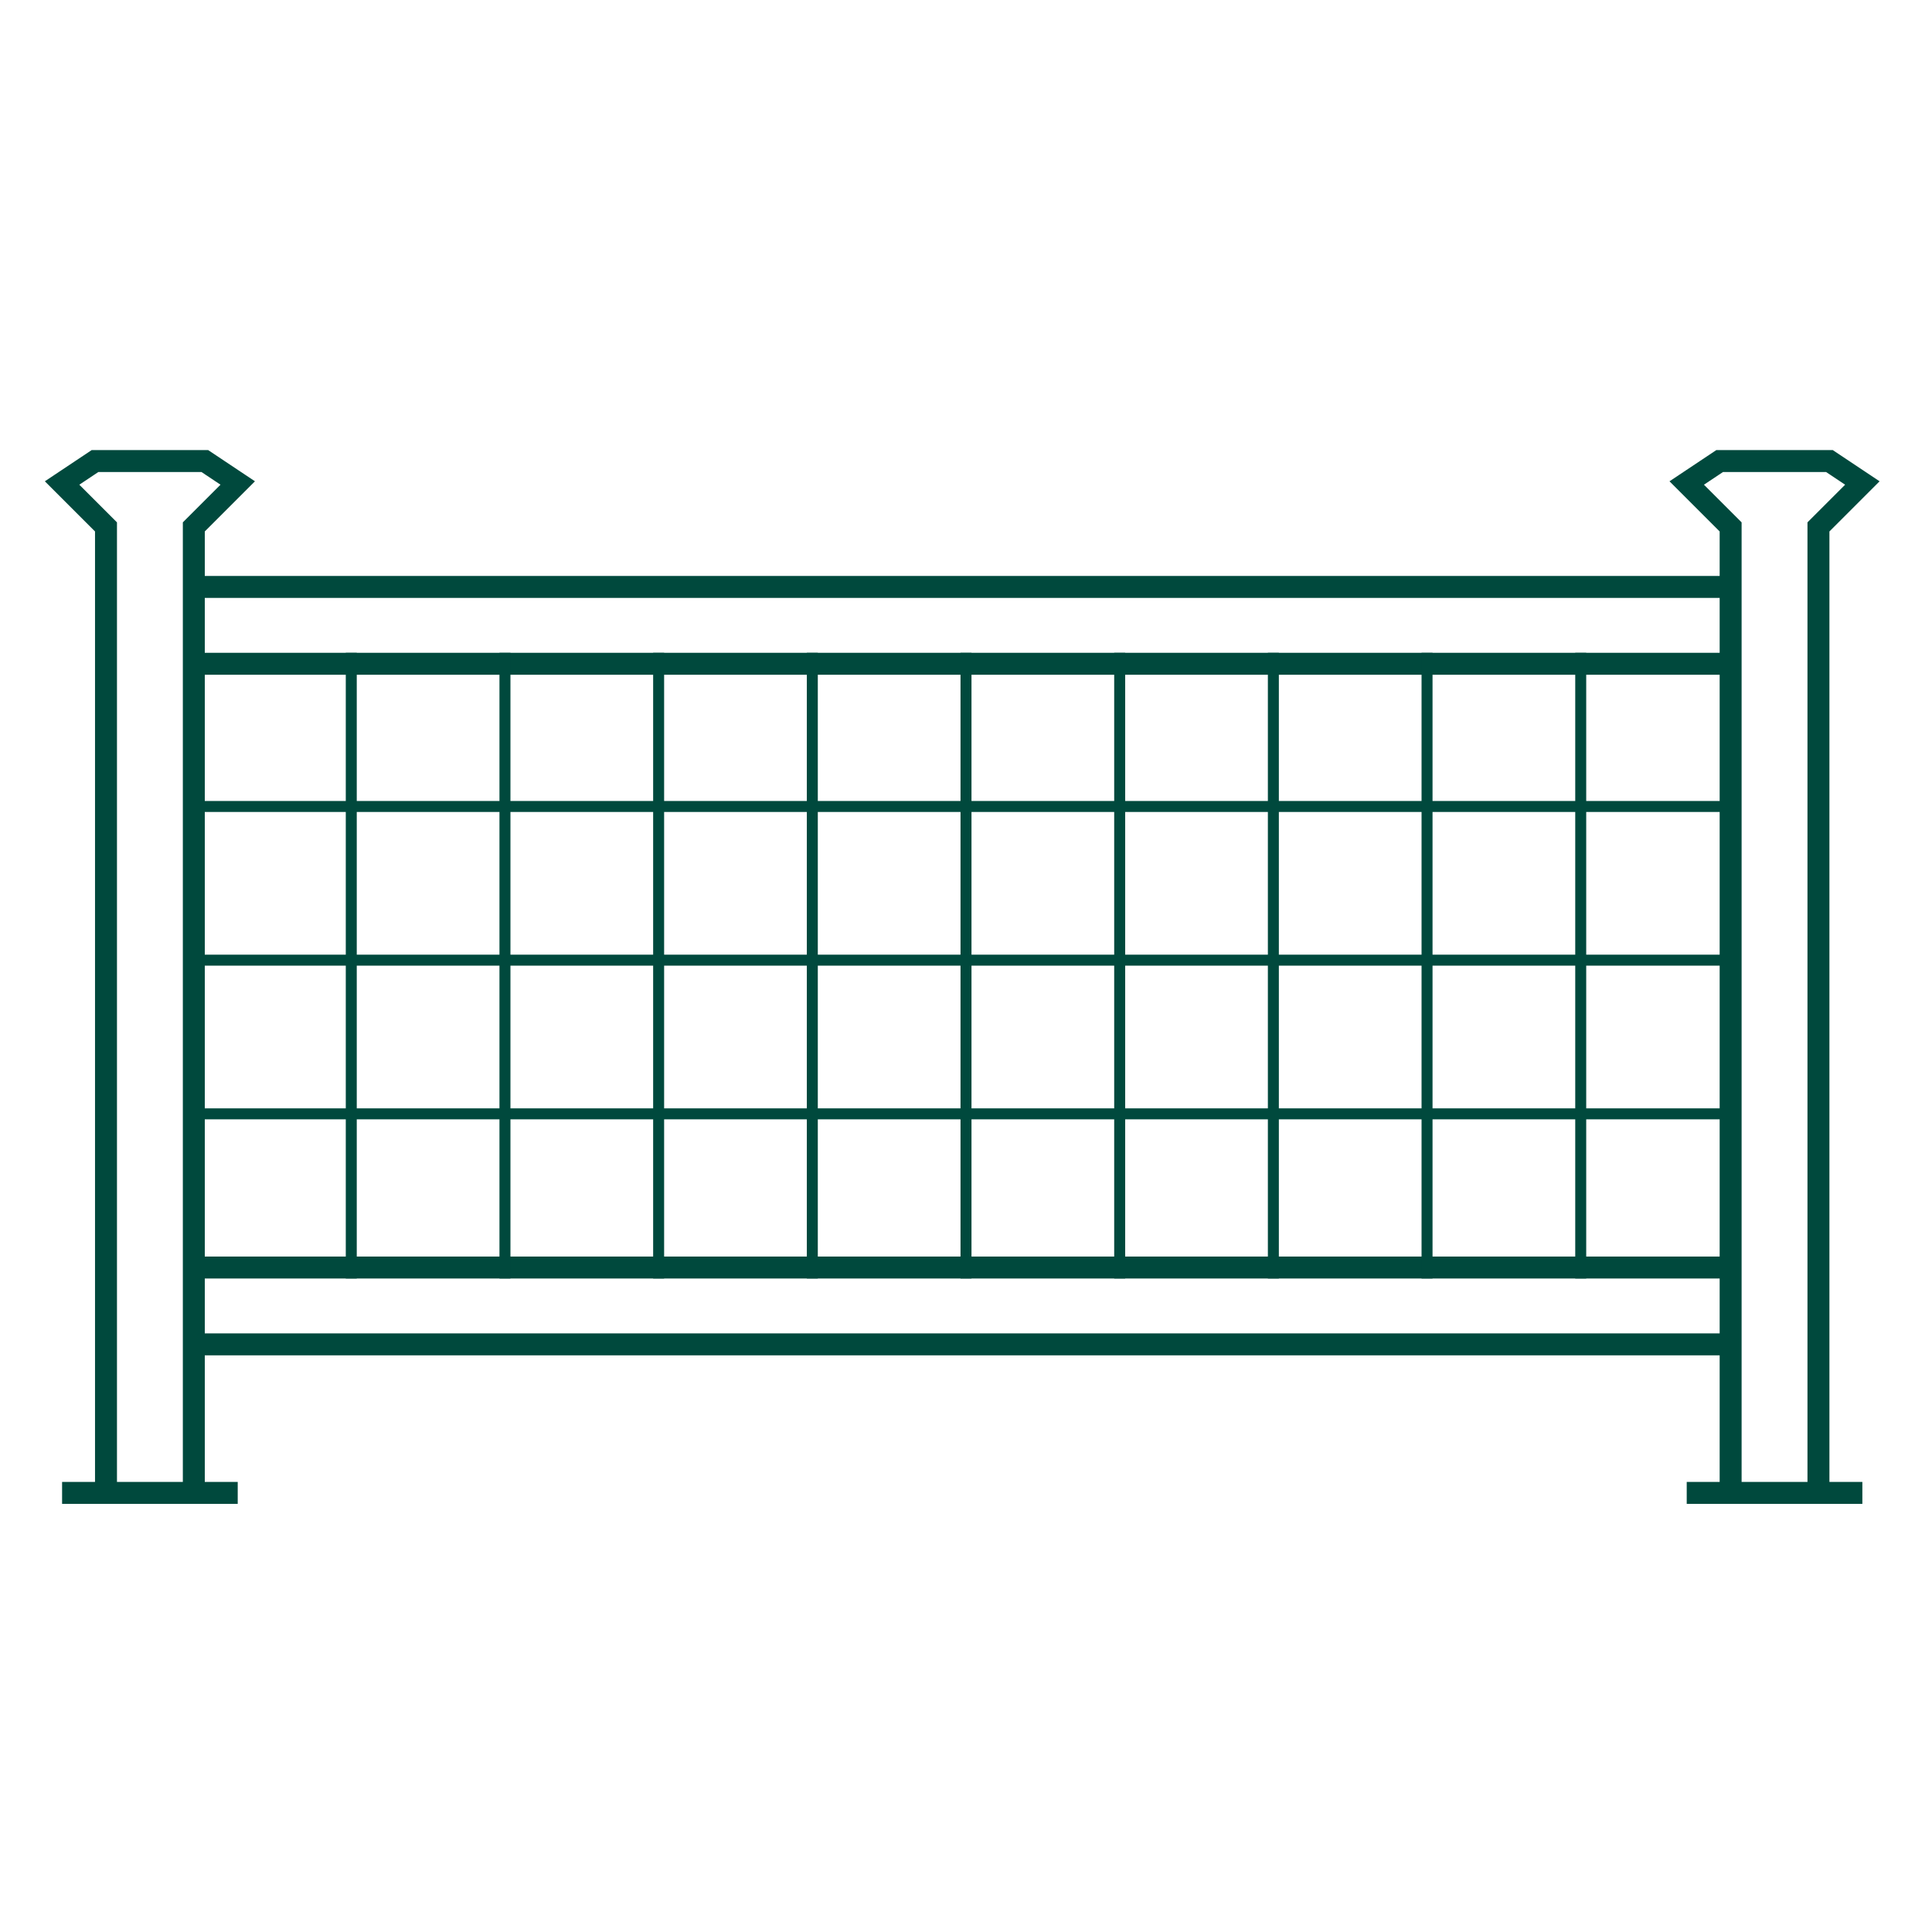
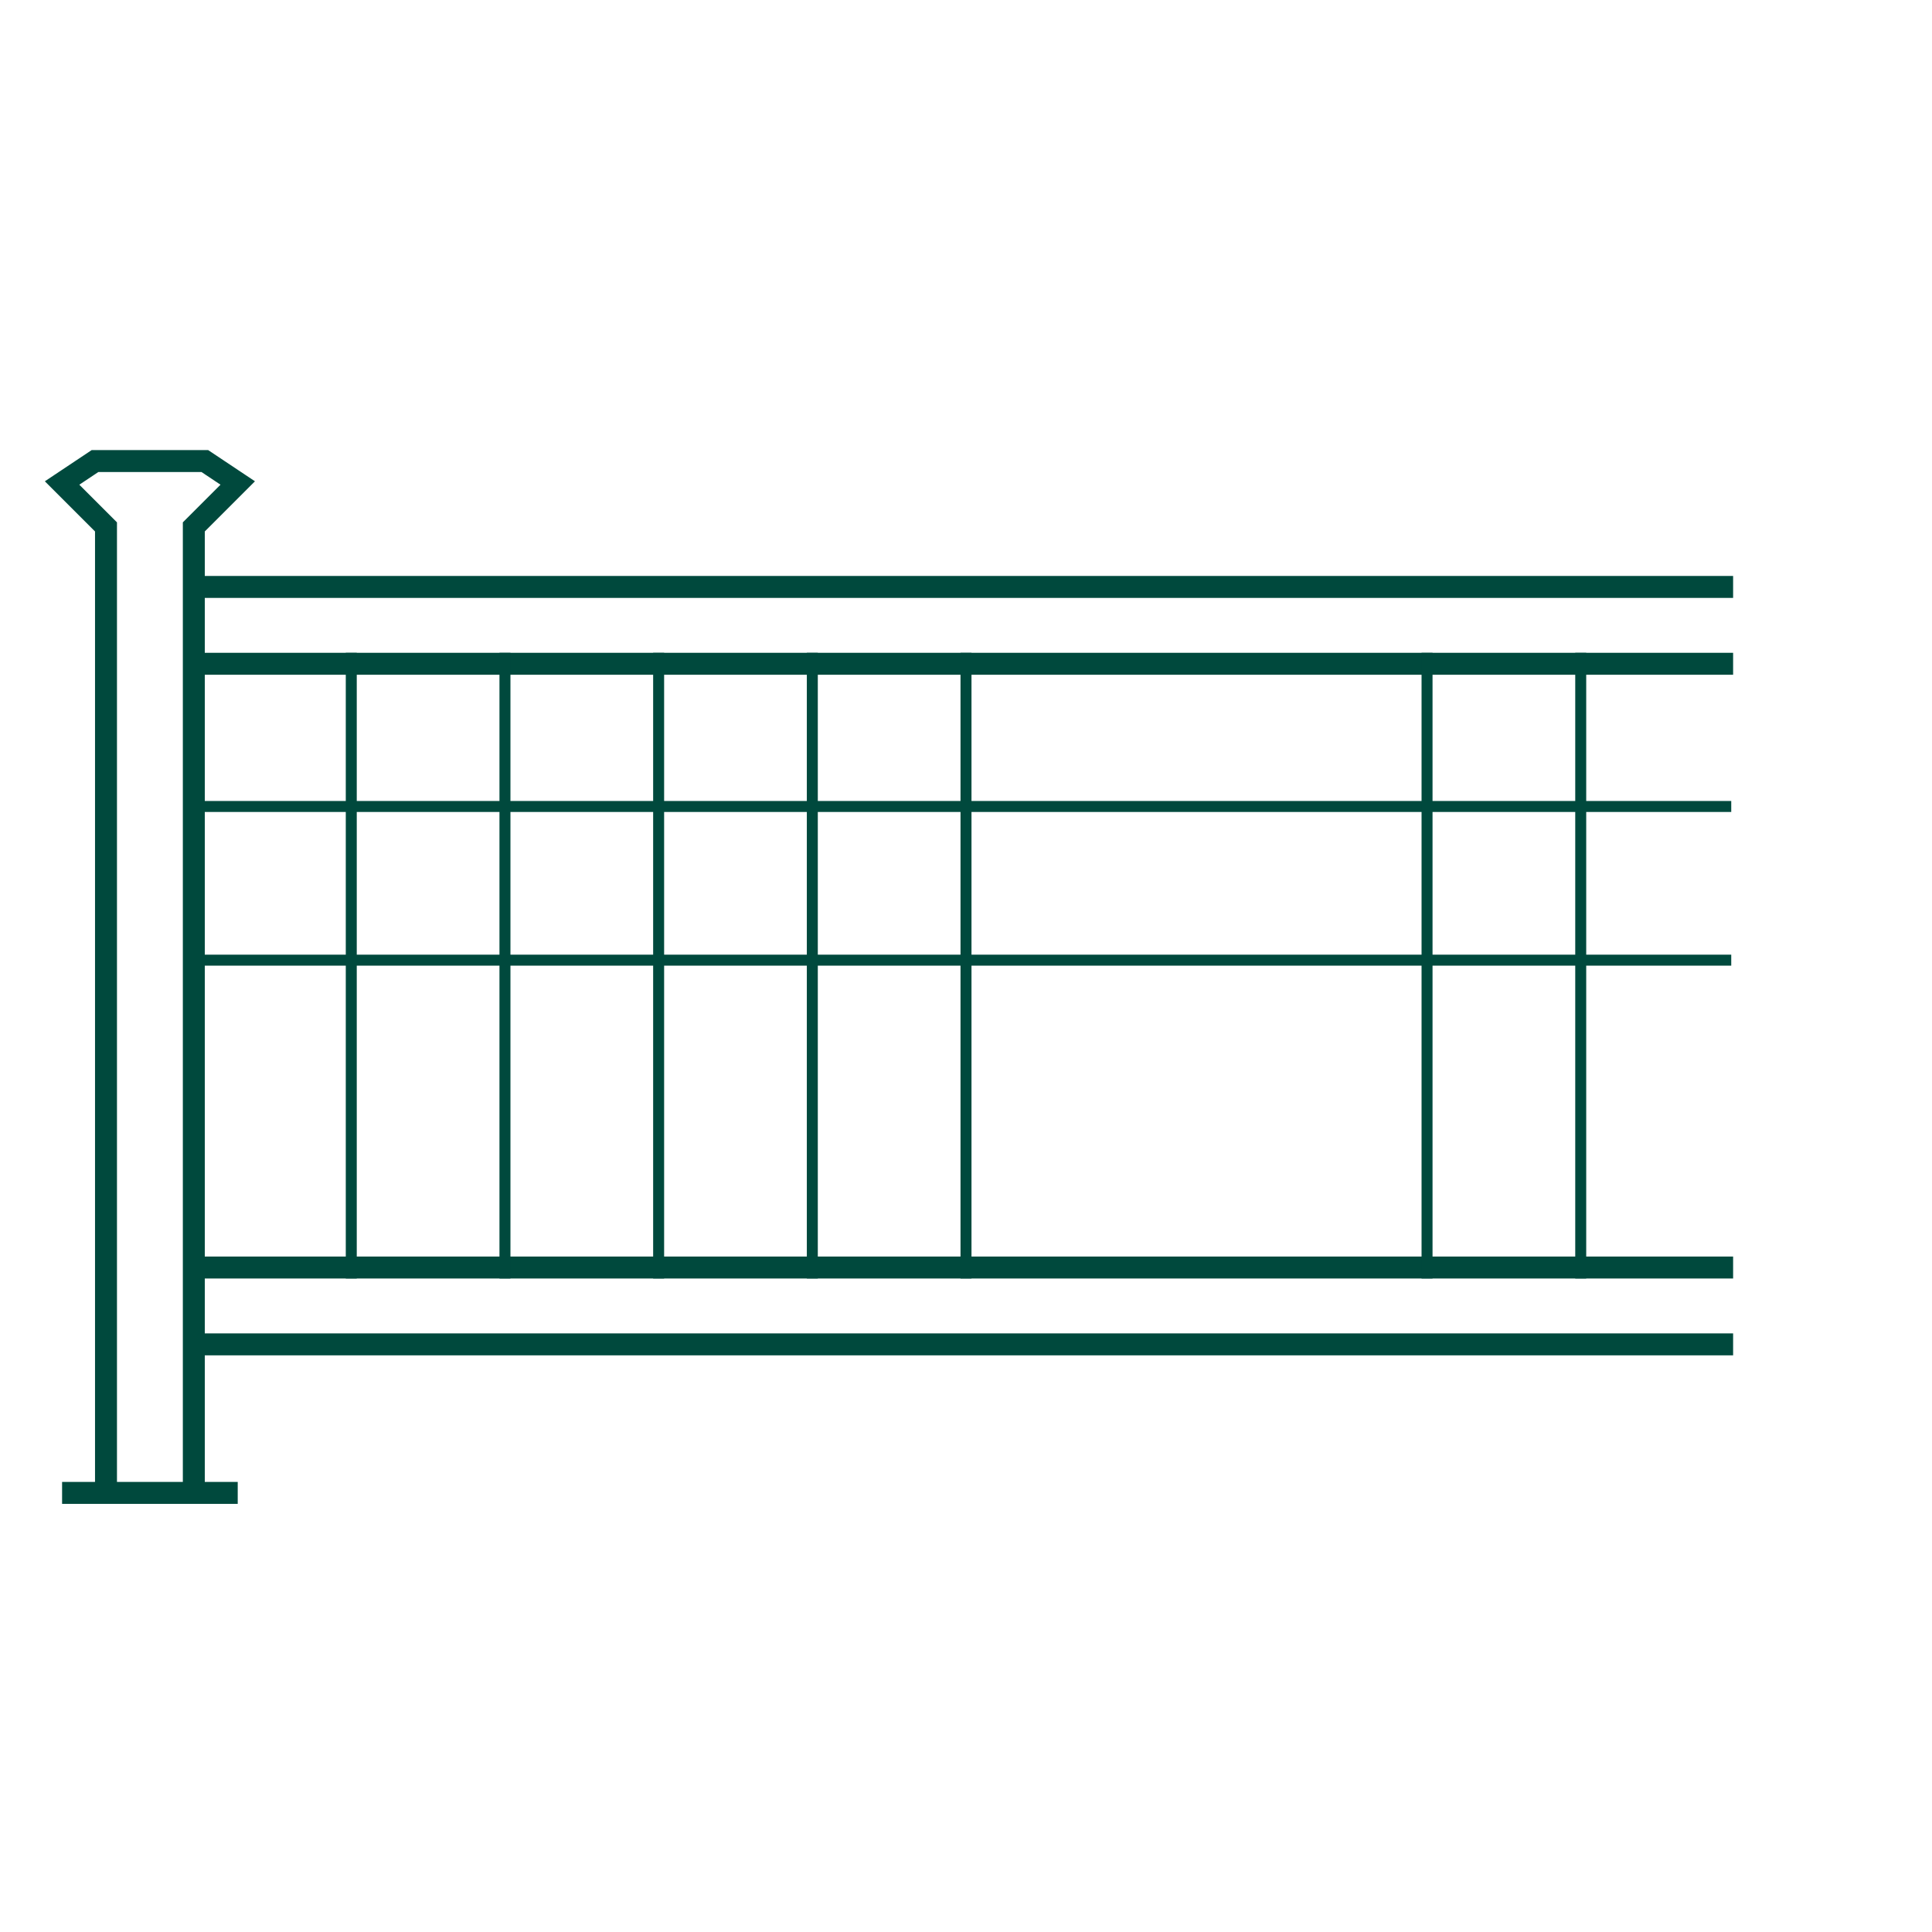
<svg xmlns="http://www.w3.org/2000/svg" width="88" height="88" viewBox="0 0 88 88" fill="none">
  <path d="M2.828 22L4.328 21H9.328L10.828 22L8.828 24V68H10.828H2.828H4.828V24L2.828 22Z" stroke="#00493D" />
-   <path d="M76.828 22L78.328 21H83.328L84.828 22L82.828 24V68H84.828H76.828H78.828V24L76.828 22Z" stroke="#00493D" />
  <path d="M8.734 26.734H78.941M8.734 30.234H12.734H74.941H78.941M8.734 57.734H12.734H74.941H78.941M8.734 61.234H78.941" stroke="#00493D" />
  <path d="M78.856 36.734L8.855 36.734" stroke="#00493D" stroke-width="0.5" />
  <path d="M78.856 43.734L8.855 43.734" stroke="#00493D" stroke-width="0.5" />
-   <path d="M78.856 50.734L8.855 50.734" stroke="#00493D" stroke-width="0.5" />
  <path d="M16 29.734V58.234" stroke="#00493D" stroke-width="0.5" />
  <path d="M23 29.734V58.234" stroke="#00493D" stroke-width="0.5" />
  <path d="M30 29.734V58.234" stroke="#00493D" stroke-width="0.5" />
  <path d="M37 29.734V58.234" stroke="#00493D" stroke-width="0.5" />
  <path d="M44 29.734V58.234" stroke="#00493D" stroke-width="0.5" />
-   <path d="M51 29.734V58.234" stroke="#00493D" stroke-width="0.5" />
-   <path d="M58 29.734V58.234" stroke="#00493D" stroke-width="0.5" />
  <path d="M65 29.734V58.234" stroke="#00493D" stroke-width="0.5" />
  <path d="M72 29.734V58.234" stroke="#00493D" stroke-width="0.5" />
</svg>